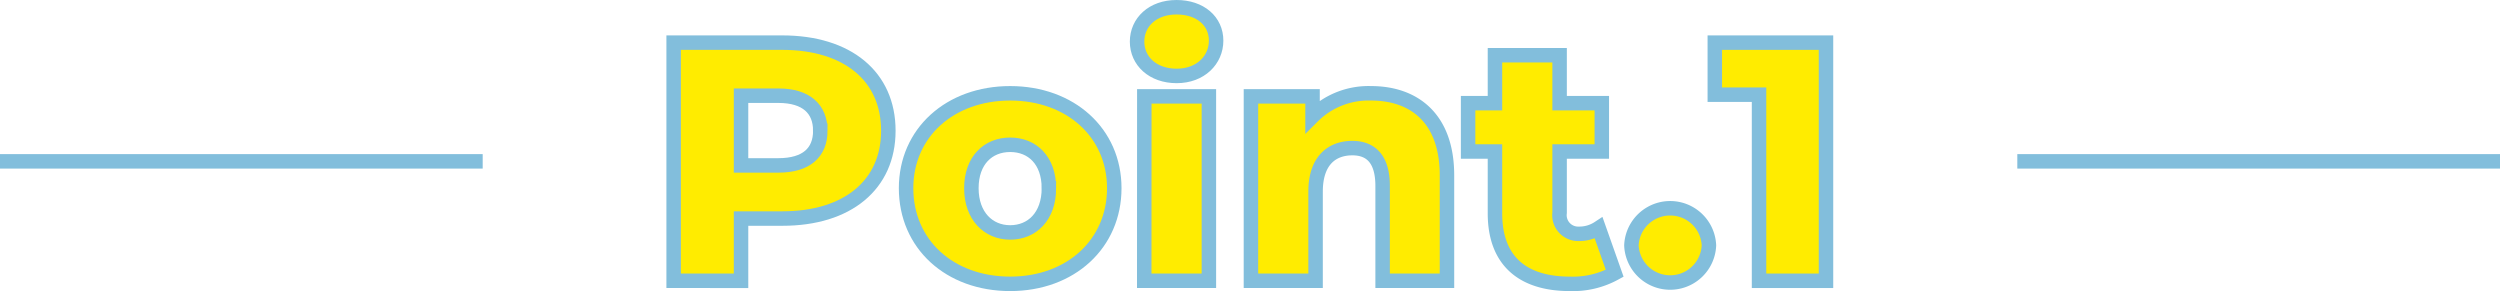
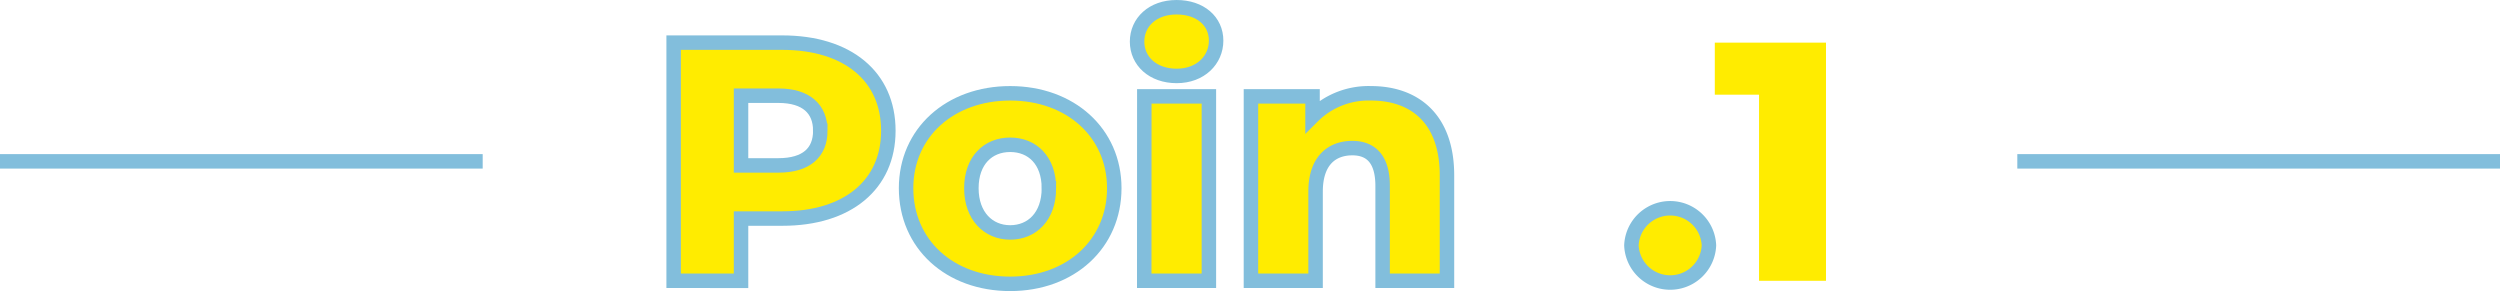
<svg xmlns="http://www.w3.org/2000/svg" viewBox="0 0 345.36 40.21">
  <defs>
    <style>
      .cls-1 {
        isolation: isolate;
      }

      .cls-2 {
        fill: #ffec00;
      }

      .cls-3 {
        fill: none;
        stroke: #82bedc;
        stroke-width: 2px;
      }
    </style>
  </defs>
  <g id="レイヤー_2" data-name="レイヤー 2">
    <g id="レイヤー_1-2" data-name="レイヤー 1">
      <g id="グループ_4437" data-name="グループ 4437">
        <g id="Point.1" class="cls-1">
          <g class="cls-1">
            <path class="cls-2" d="M122.72,18.06c0,7.47-5.64,12.13-14.62,12.13h-5.73v8.6H93.06V5.89h15C117.08,5.89,122.72,10.54,122.72,18.06Zm-9.4,0c0-3-1.93-4.84-5.78-4.84h-5.17v9.63h5.17C111.39,22.85,113.32,21.07,113.32,18.06Z" />
            <path class="cls-2" d="M125.17,26c0-7.66,6.06-13.11,14.38-13.11S153.93,18.34,153.93,26s-6,13.21-14.38,13.21S125.17,33.71,125.17,26Zm19.73,0c0-3.85-2.3-6-5.35-6s-5.36,2.16-5.36,6,2.35,6.11,5.36,6.11S144.9,29.9,144.9,26Z" />
            <path class="cls-2" d="M157.08,5.75c0-2.68,2.16-4.75,5.45-4.75S168,2.93,168,5.61s-2.16,4.88-5.45,4.88S157.08,8.43,157.08,5.75Zm1,7.56H167V38.79h-8.93Z" />
            <path class="cls-2" d="M199.89,24.22V38.79H191V25.67c0-3.66-1.6-5.21-4.18-5.21-2.87,0-5.08,1.78-5.08,6V38.79h-8.93V13.31h8.51v2.78a10.93,10.93,0,0,1,8.08-3.2C195.33,12.89,199.89,16.32,199.89,24.22Z" />
-             <path class="cls-2" d="M223.06,37.75a12,12,0,0,1-6.2,1.46c-6.53,0-10.34-3.2-10.34-9.73V20.93h-3.71V14.25h3.71V7.63h8.93v6.62h5.83v6.68h-5.83v8.46a2.58,2.58,0,0,0,2.68,2.91,4.83,4.83,0,0,0,2.72-.8Z" />
            <path class="cls-2" d="M225.37,33.9a5.36,5.36,0,0,1,10.71,0,5.36,5.36,0,0,1-10.71,0Z" />
            <path class="cls-2" d="M252.25,5.89v32.9H243V13.08h-6.11V5.89Z" />
          </g>
          <g class="cls-1">
            <path class="cls-3" d="M122.72,18.06c0,7.47-5.64,12.13-14.62,12.13h-5.73v8.6H93.06V5.89h15C117.08,5.89,122.72,10.54,122.72,18.06Zm-9.4,0c0-3-1.93-4.84-5.78-4.84h-5.17v9.63h5.17C111.39,22.85,113.32,21.07,113.32,18.06Z" />
            <path class="cls-3" d="M125.17,26c0-7.66,6.06-13.11,14.38-13.11S153.93,18.34,153.93,26s-6,13.21-14.38,13.21S125.17,33.71,125.17,26Zm19.73,0c0-3.85-2.3-6-5.35-6s-5.36,2.16-5.36,6,2.35,6.11,5.36,6.11S144.9,29.9,144.9,26Z" />
            <path class="cls-3" d="M157.08,5.75c0-2.68,2.16-4.75,5.45-4.75S168,2.93,168,5.61s-2.16,4.88-5.45,4.88S157.08,8.43,157.08,5.75Zm1,7.56H167V38.79h-8.93Z" />
            <path class="cls-3" d="M199.89,24.22V38.79H191V25.67c0-3.66-1.6-5.21-4.18-5.21-2.87,0-5.08,1.78-5.08,6V38.79h-8.93V13.31h8.51v2.78a10.93,10.93,0,0,1,8.08-3.2C195.33,12.89,199.89,16.32,199.89,24.22Z" />
-             <path class="cls-3" d="M223.06,37.75a12,12,0,0,1-6.2,1.46c-6.53,0-10.34-3.2-10.34-9.73V20.93h-3.71V14.25h3.71V7.63h8.93v6.62h5.83v6.68h-5.83v8.46a2.58,2.58,0,0,0,2.68,2.91,4.83,4.83,0,0,0,2.72-.8Z" />
            <path class="cls-3" d="M225.37,33.9a5.36,5.36,0,0,1,10.71,0,5.36,5.36,0,0,1-10.71,0Z" />
-             <path class="cls-3" d="M252.25,5.89v32.9H243V13.08h-6.11V5.89Z" />
          </g>
        </g>
        <path id="パス_7134" data-name="パス 7134" class="cls-3" d="M66.68,22.29H0" />
        <path id="パス_7135" data-name="パス 7135" class="cls-3" d="M345.36,22.29H278.68" />
      </g>
    </g>
  </g>
</svg>